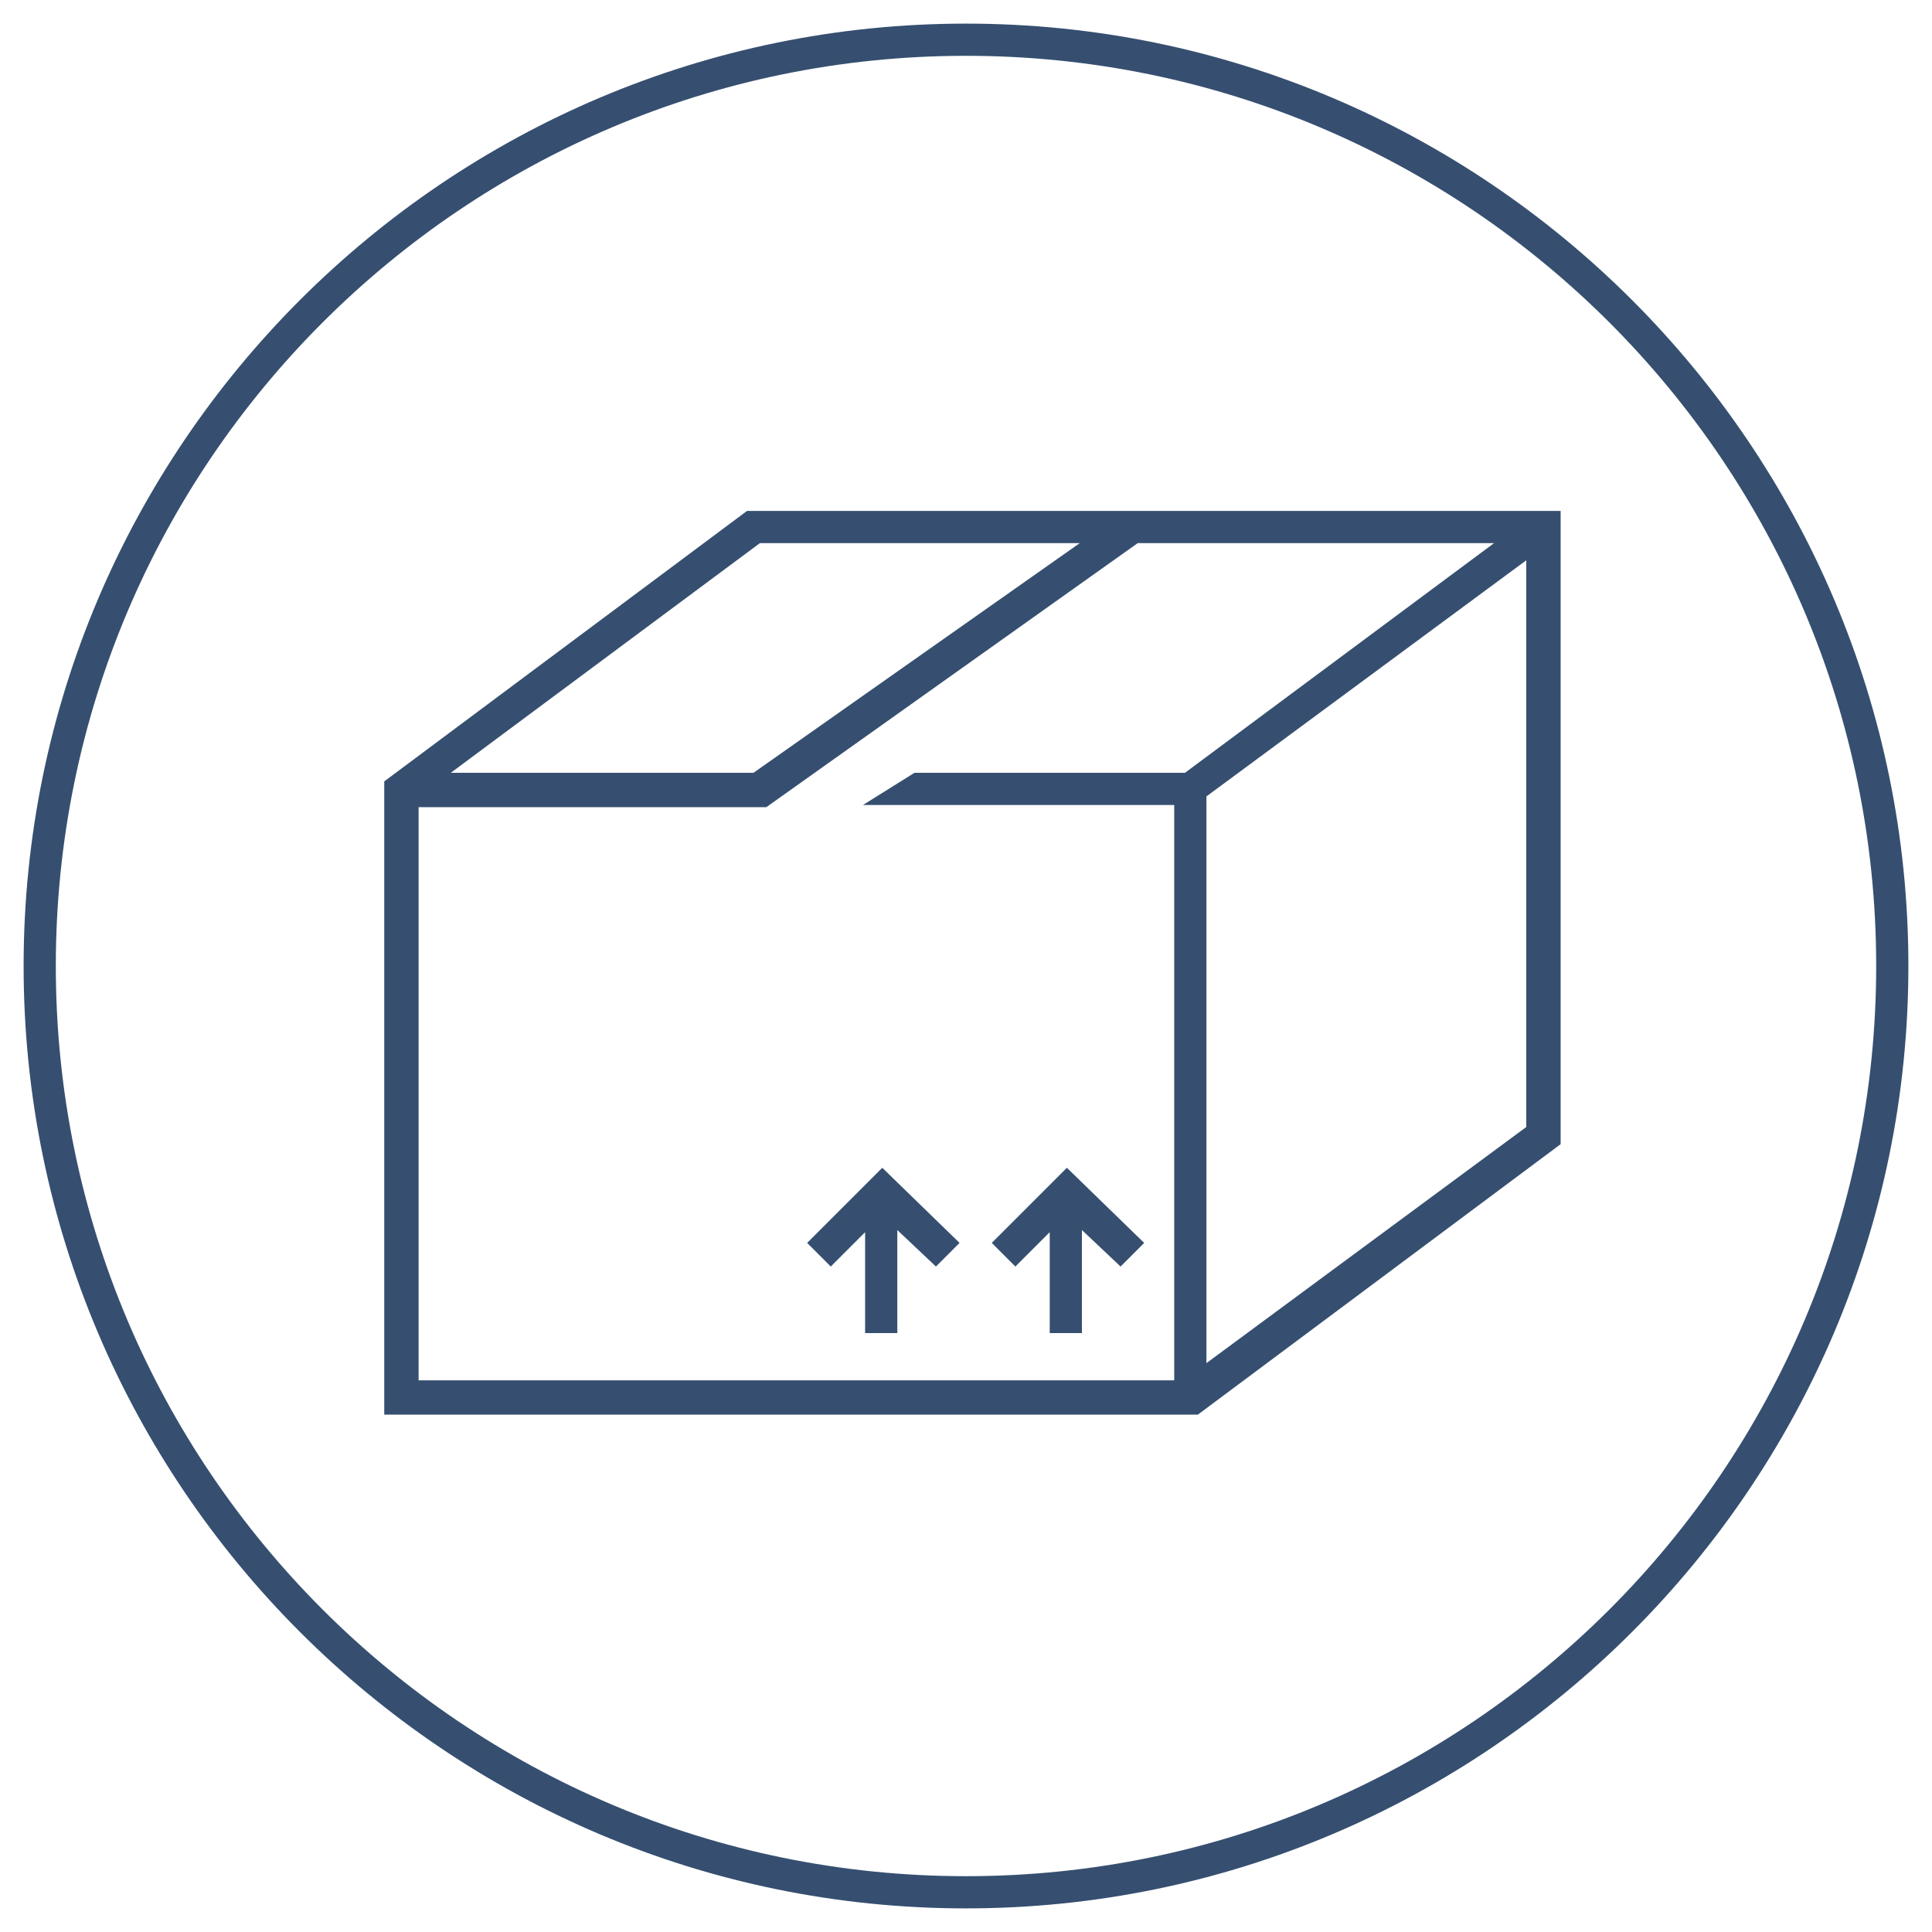
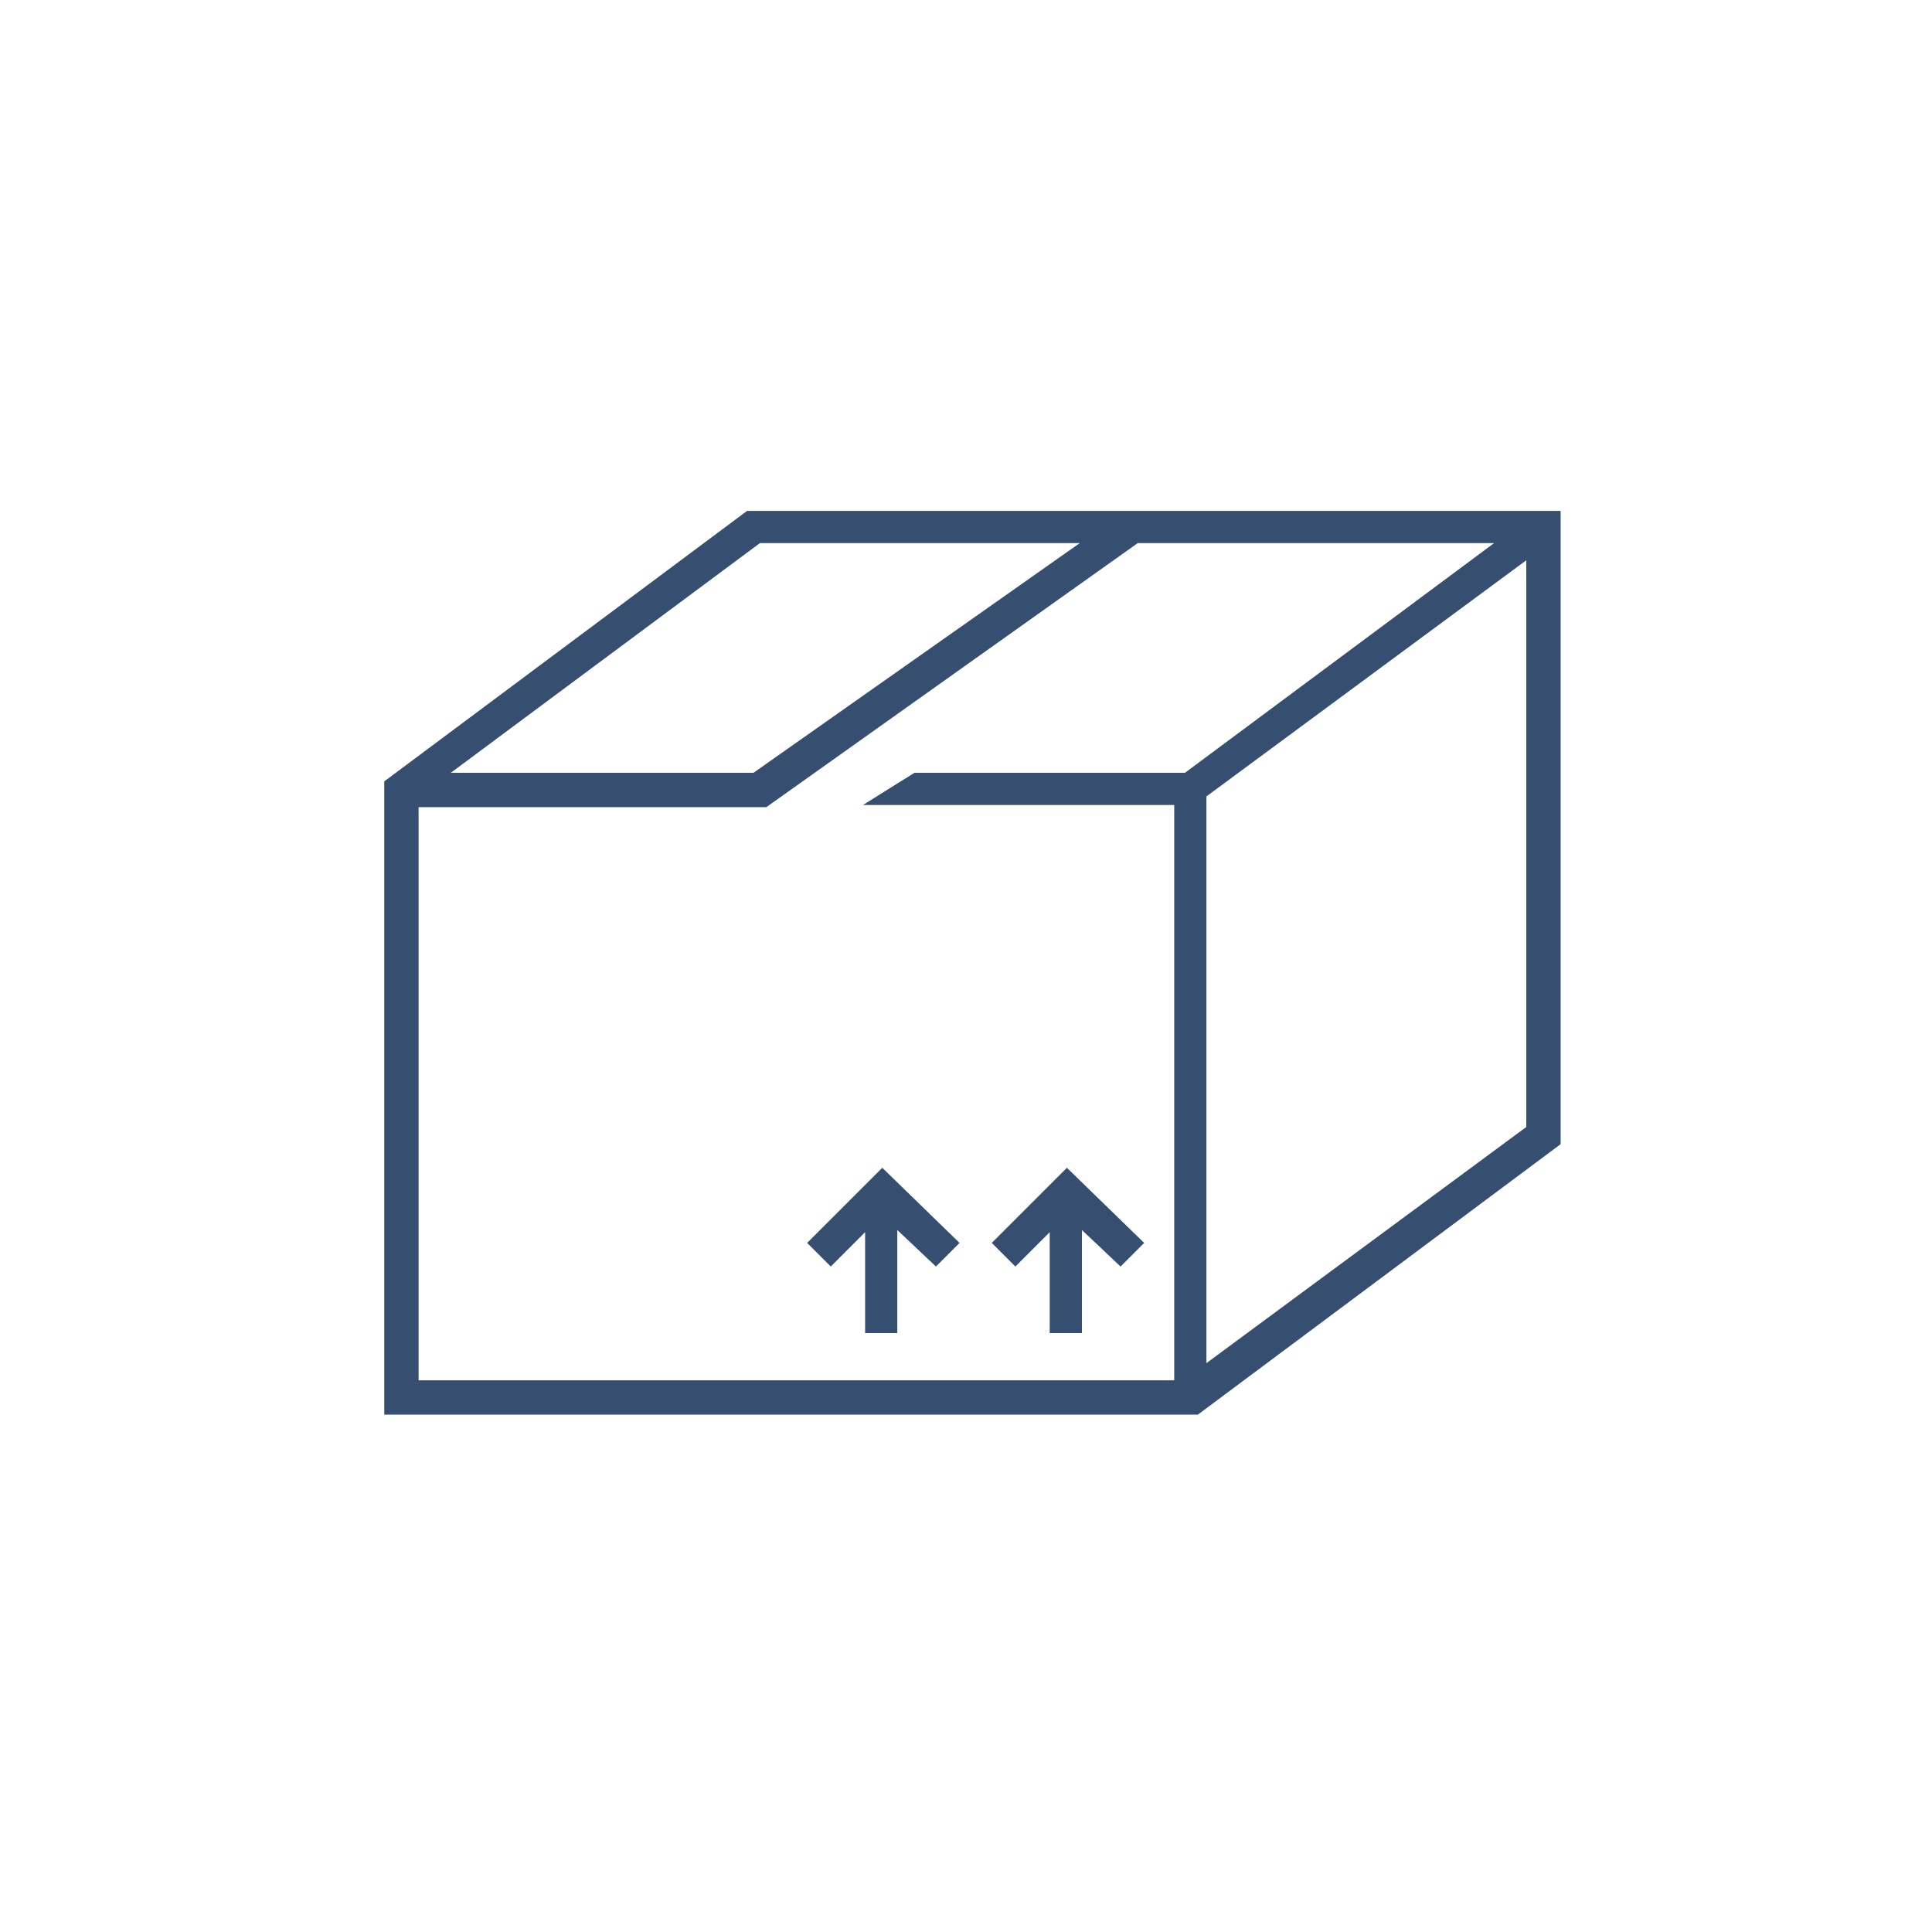
<svg xmlns="http://www.w3.org/2000/svg" version="1.1" id="Ebene_1" x="0px" y="0px" viewBox="0 0 90 90" enable-background="new 0 0 90 90" xml:space="preserve">
  <g>
    <g>
      <polygon fill="#364F70" points="38.7,59 40.3,57.4 40.3,62.1 41.8,62.1 41.8,57.3 43.6,59 44.7,57.9 41.1,54.4 37.6,57.9   " />
      <polygon fill="#364F70" points="48.9,57.4 48.9,62.1 50.4,62.1 50.4,57.3 52.2,59 53.3,57.9 49.7,54.4 46.2,57.9 47.3,59   " />
      <path fill="#364F70" d="M34.8,23.8L17.9,36.4v0.4V39v26.9h22.3h15.3h0.3l16.9-12.6V23.8H34.8z M35.4,25.3h14.9L35.1,36H21    L35.4,25.3z M55.2,36H42.6l-2.4,1.5l0,0h14.5v26.8H40.2H19.5V38.9v-1.3h16.2L53,25.3h16.6L55.2,36z M71.1,52.5l-14.9,11V37.1    l14.9-11V52.5z" />
    </g>
  </g>
-   <path fill="#364F70" d="M45,88.9C20.8,88.9,1.1,69.2,1.1,45S20.8,1.1,45,1.1S88.9,20.8,88.9,45S69.2,88.9,45,88.9z M45,2.6  C21.6,2.6,2.6,21.6,2.6,45s19,42.4,42.4,42.4s42.4-19,42.4-42.4S68.4,2.6,45,2.6z" />
</svg>